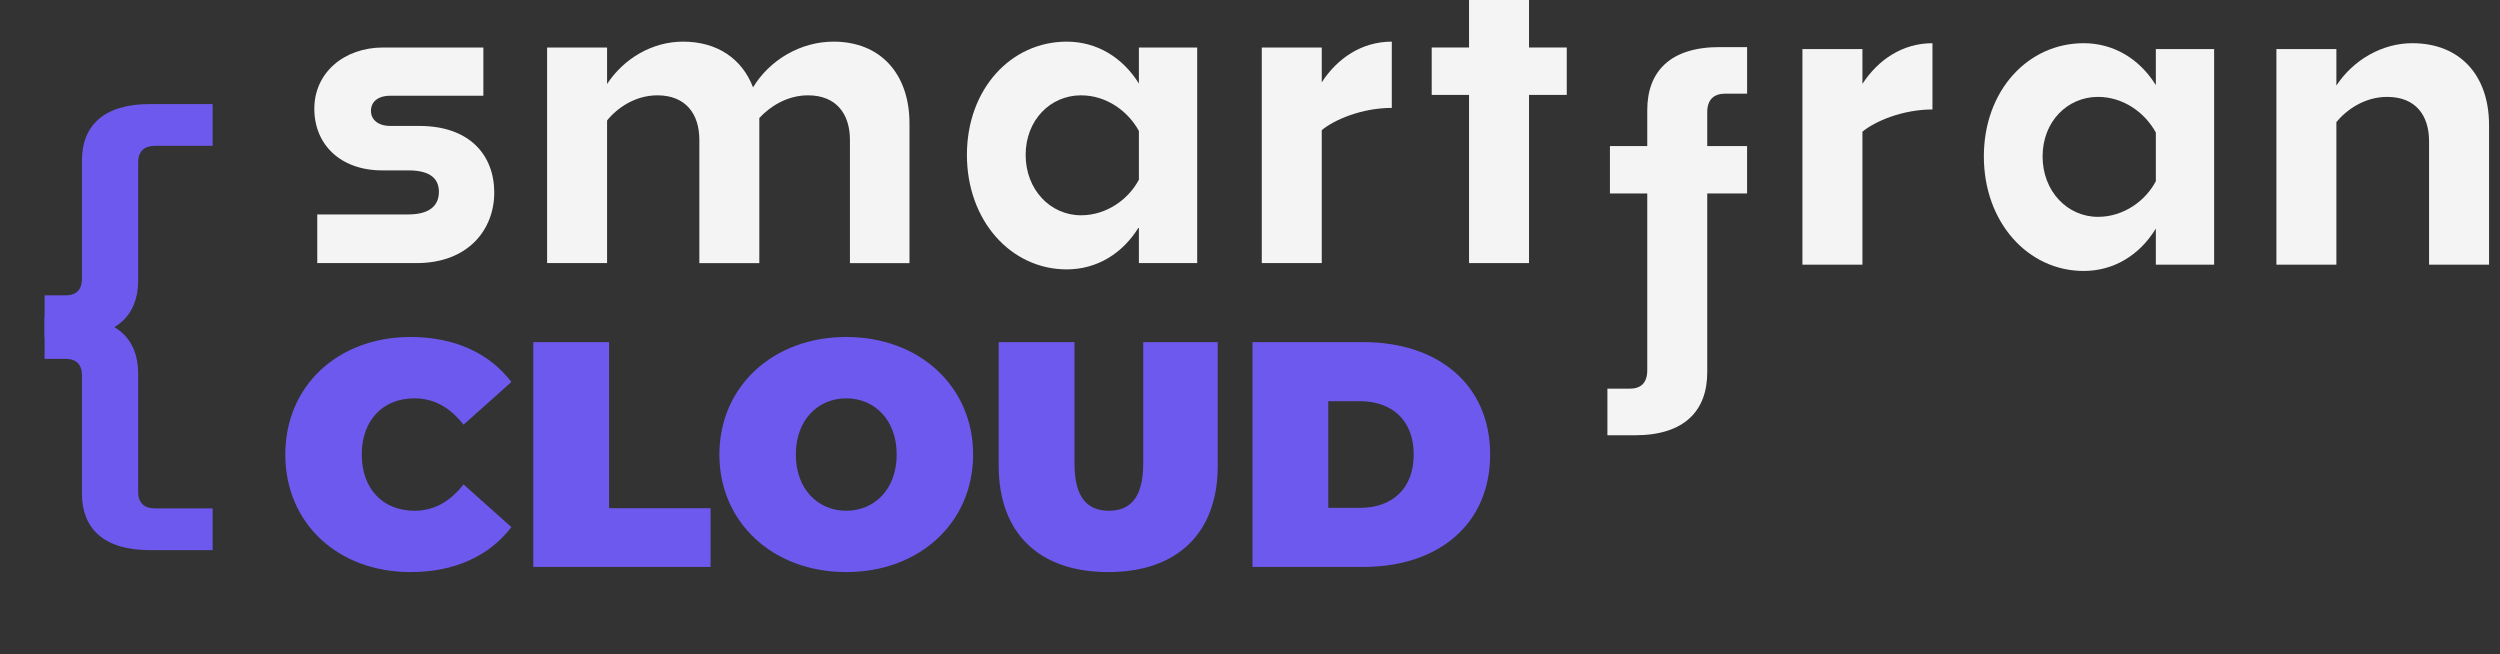
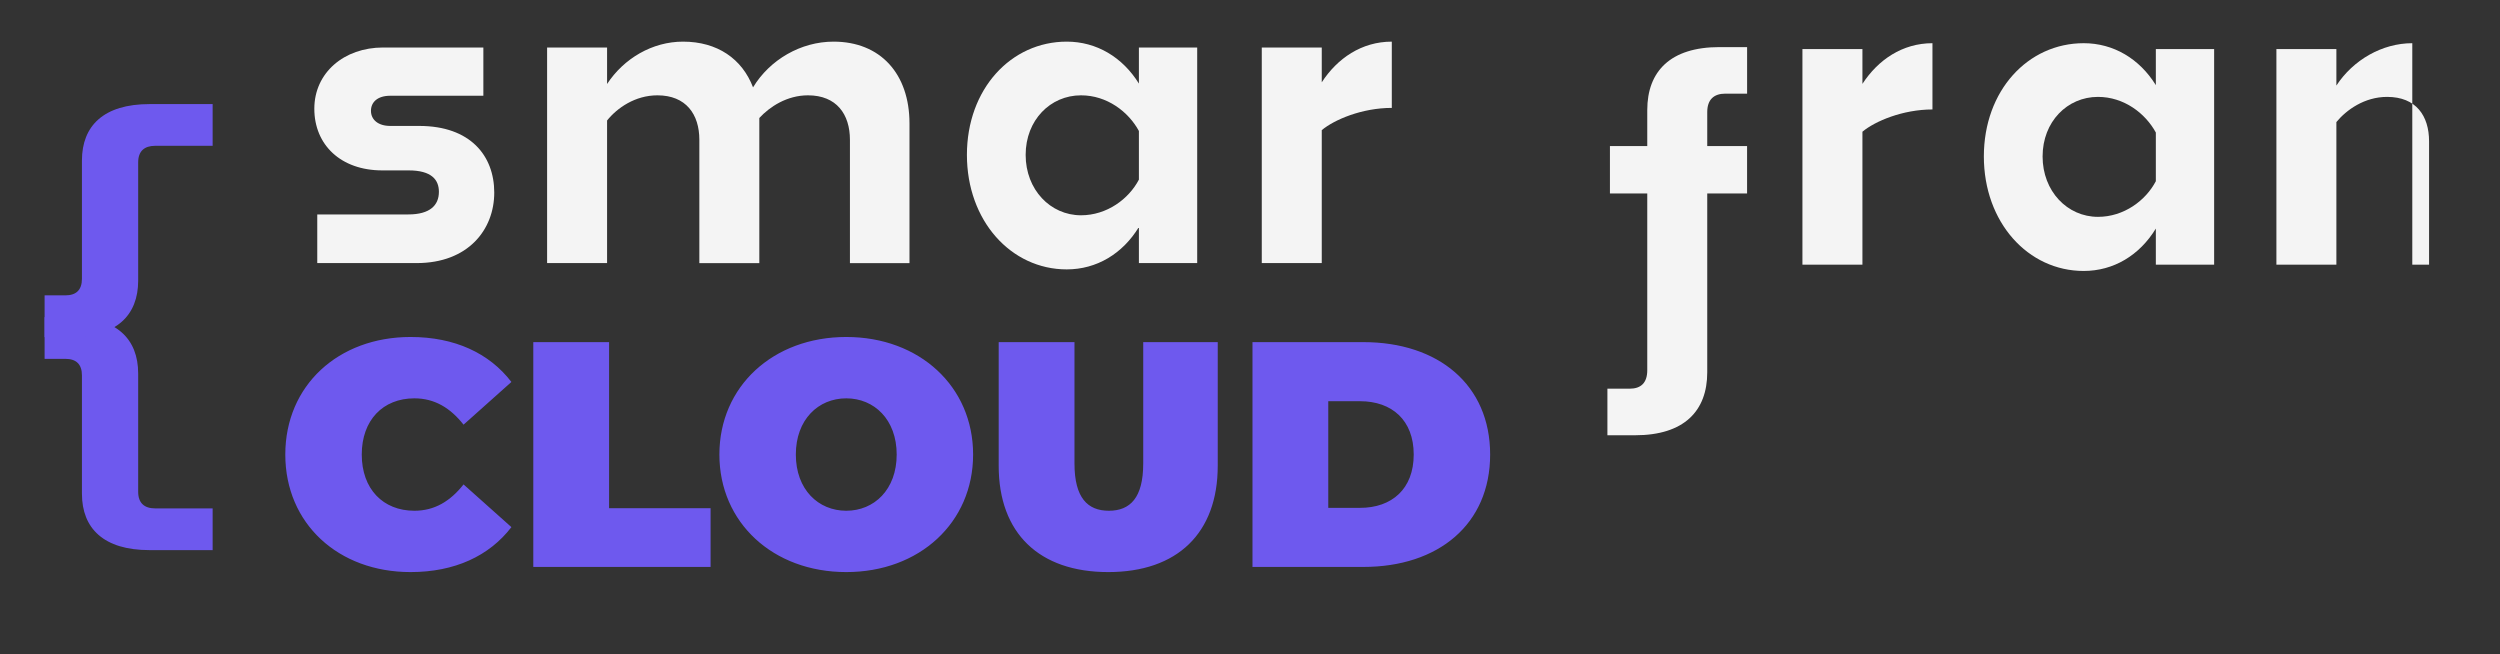
<svg xmlns="http://www.w3.org/2000/svg" width="107" height="28" viewBox="0 0 107 28" fill="none">
  <rect x="0" y="0" width="107" height="28" fill="#333333" stroke="none" />
  <path d="M13.579 11.26V9.178H17.474C18.407 9.178 18.785 8.783 18.785 8.209C18.785 7.688 18.462 7.293 17.492 7.293H16.361C14.584 7.293 13.453 6.198 13.453 4.654C13.453 3.11 14.728 2.033 16.397 2.033H20.688V4.098H16.703C16.164 4.098 15.877 4.367 15.877 4.744C15.877 5.121 16.182 5.39 16.703 5.39H17.941C20.131 5.39 21.154 6.665 21.154 8.244C21.154 9.824 20.041 11.26 17.833 11.26H13.579H13.579Z" fill="#F4F4F4" />
  <path d="M25.983 5.157V11.26H23.416V2.033H25.983V3.595C26.701 2.5 27.921 1.782 29.232 1.782C30.704 1.782 31.763 2.518 32.23 3.739C32.948 2.554 34.276 1.782 35.676 1.782C37.687 1.782 38.926 3.164 38.926 5.283V11.261H36.377V5.983C36.377 4.888 35.803 4.08 34.582 4.08C33.684 4.08 32.948 4.565 32.499 5.05V11.261H29.932V5.983C29.932 4.888 29.358 4.08 28.137 4.08C27.186 4.08 26.414 4.619 25.983 5.157L25.983 5.157Z" fill="#F4F4F4" />
  <path d="M48.745 9.717C48.045 10.866 46.931 11.53 45.657 11.53C43.269 11.53 41.384 9.448 41.384 6.629C41.384 3.81 43.269 1.782 45.657 1.782C46.931 1.782 48.044 2.446 48.745 3.577V2.033H51.24V11.26H48.745V9.716V9.717ZM46.267 9.214C47.38 9.214 48.314 8.514 48.745 7.688V5.606C48.296 4.78 47.38 4.08 46.267 4.08C44.957 4.08 43.898 5.139 43.898 6.629C43.898 8.119 44.957 9.214 46.267 9.214V9.214Z" fill="#F4F4F4" />
  <path d="M56.571 5.57V11.26H54.004V2.033H56.571V3.523C57.235 2.5 58.276 1.782 59.569 1.782V4.618C58.294 4.618 57.11 5.121 56.571 5.57V5.57Z" fill="#F4F4F4" />
-   <path d="M65.442 4.062V11.26H62.875V4.062H61.277V2.033H62.875V0H65.442V2.033H67.057V4.062H65.442Z" fill="#F4F4F4" />
  <path d="M92.27 9.783C91.57 10.932 90.457 11.597 89.182 11.597C86.795 11.597 84.909 9.514 84.909 6.696C84.909 3.877 86.794 1.849 89.182 1.849C90.457 1.849 91.57 2.513 92.27 3.644V2.1H94.765V11.327H92.27V9.783V9.783ZM89.793 9.281C90.905 9.281 91.839 8.581 92.27 7.755V5.673C91.821 4.847 90.905 4.147 89.793 4.147C88.482 4.147 87.423 5.206 87.423 6.696C87.423 8.186 88.482 9.281 89.793 9.281V9.281Z" fill="#F4F4F4" />
  <path d="M79.712 5.637V11.327H77.144V2.1H79.712V3.59C80.376 2.567 81.417 1.849 82.709 1.849V4.685C81.435 4.685 80.25 5.188 79.712 5.637Z" fill="#F4F4F4" />
  <path d="M68.797 18.628V16.636H69.749C70.234 16.636 70.503 16.384 70.503 15.846V8.281H68.905V6.252H70.503V4.709C70.503 3.057 71.49 2.016 73.591 2.016H74.776V4.008H73.842C73.357 4.008 73.07 4.26 73.07 4.798V6.252H74.775V8.281H73.07V15.936C73.07 17.587 72.083 18.629 69.982 18.629H68.797V18.628Z" fill="#F4F4F4" />
-   <path d="M99.997 5.224V11.327H97.43V2.1H99.997V3.662C100.715 2.567 101.954 1.849 103.246 1.849C105.293 1.849 106.531 3.231 106.531 5.349V11.327H103.964V6.05C103.964 4.955 103.408 4.147 102.169 4.147C101.2 4.147 100.428 4.703 99.997 5.224V5.224Z" fill="#F4F4F4" />
+   <path d="M99.997 5.224V11.327H97.43V2.1H99.997V3.662C100.715 2.567 101.954 1.849 103.246 1.849V11.327H103.964V6.05C103.964 4.955 103.408 4.147 102.169 4.147C101.2 4.147 100.428 4.703 99.997 5.224V5.224Z" fill="#F4F4F4" />
  <path d="M17.572 24.485C14.479 24.485 12.211 22.41 12.211 19.454C12.211 16.499 14.479 14.423 17.572 14.423C19.455 14.423 20.94 15.111 21.888 16.348L19.84 18.176C19.277 17.461 18.603 17.049 17.737 17.049C16.39 17.049 15.483 17.983 15.483 19.454C15.483 20.925 16.39 21.86 17.737 21.86C18.603 21.86 19.277 21.448 19.84 20.733L21.888 22.561C20.94 23.798 19.455 24.485 17.572 24.485ZM22.825 24.265V14.643H26.069V21.75H30.413V24.265H22.825ZM36.22 24.485C33.086 24.485 30.79 22.369 30.79 19.454C30.79 16.54 33.086 14.423 36.22 14.423C39.354 14.423 41.649 16.54 41.649 19.454C41.649 22.369 39.354 24.485 36.22 24.485ZM36.22 21.86C37.416 21.86 38.378 20.953 38.378 19.454C38.378 17.956 37.416 17.049 36.22 17.049C35.024 17.049 34.062 17.956 34.062 19.454C34.062 20.953 35.024 21.86 36.22 21.86ZM47.432 24.485C44.476 24.485 42.744 22.822 42.744 19.936V14.643H45.988V19.839C45.988 21.31 46.552 21.86 47.459 21.86C48.367 21.86 48.93 21.31 48.93 19.839V14.643H52.119V19.936C52.119 22.822 50.387 24.485 47.432 24.485ZM53.606 24.265V14.643H58.349C61.565 14.643 63.778 16.471 63.778 19.454C63.778 22.437 61.565 24.265 58.349 24.265H53.606ZM56.85 21.736H58.211C59.572 21.736 60.507 20.925 60.507 19.454C60.507 17.983 59.572 17.172 58.211 17.172H56.85V21.736Z" fill="#6E59EE" />
  <path d="M3.507 17.928V16.067C3.507 15.584 3.255 15.359 2.801 15.359H1.909V13.572H3.02C4.989 13.572 5.914 14.506 5.914 15.986V17.927V19.747V21.05C5.914 21.533 6.183 21.759 6.637 21.759H9.101V23.545H6.402C4.433 23.545 3.507 22.612 3.507 21.131V19.747V17.927V17.928Z" fill="#6E59EE" />
  <path d="M3.507 8.253V6.869C3.507 5.388 4.433 4.455 6.402 4.455H9.101V6.241H6.637C6.183 6.241 5.914 6.467 5.914 6.949V12.013C5.914 13.494 4.988 14.428 3.02 14.428H1.909V12.641H2.801C3.255 12.641 3.507 12.415 3.507 11.932V8.253V8.253Z" fill="#6E59EE" />
</svg>